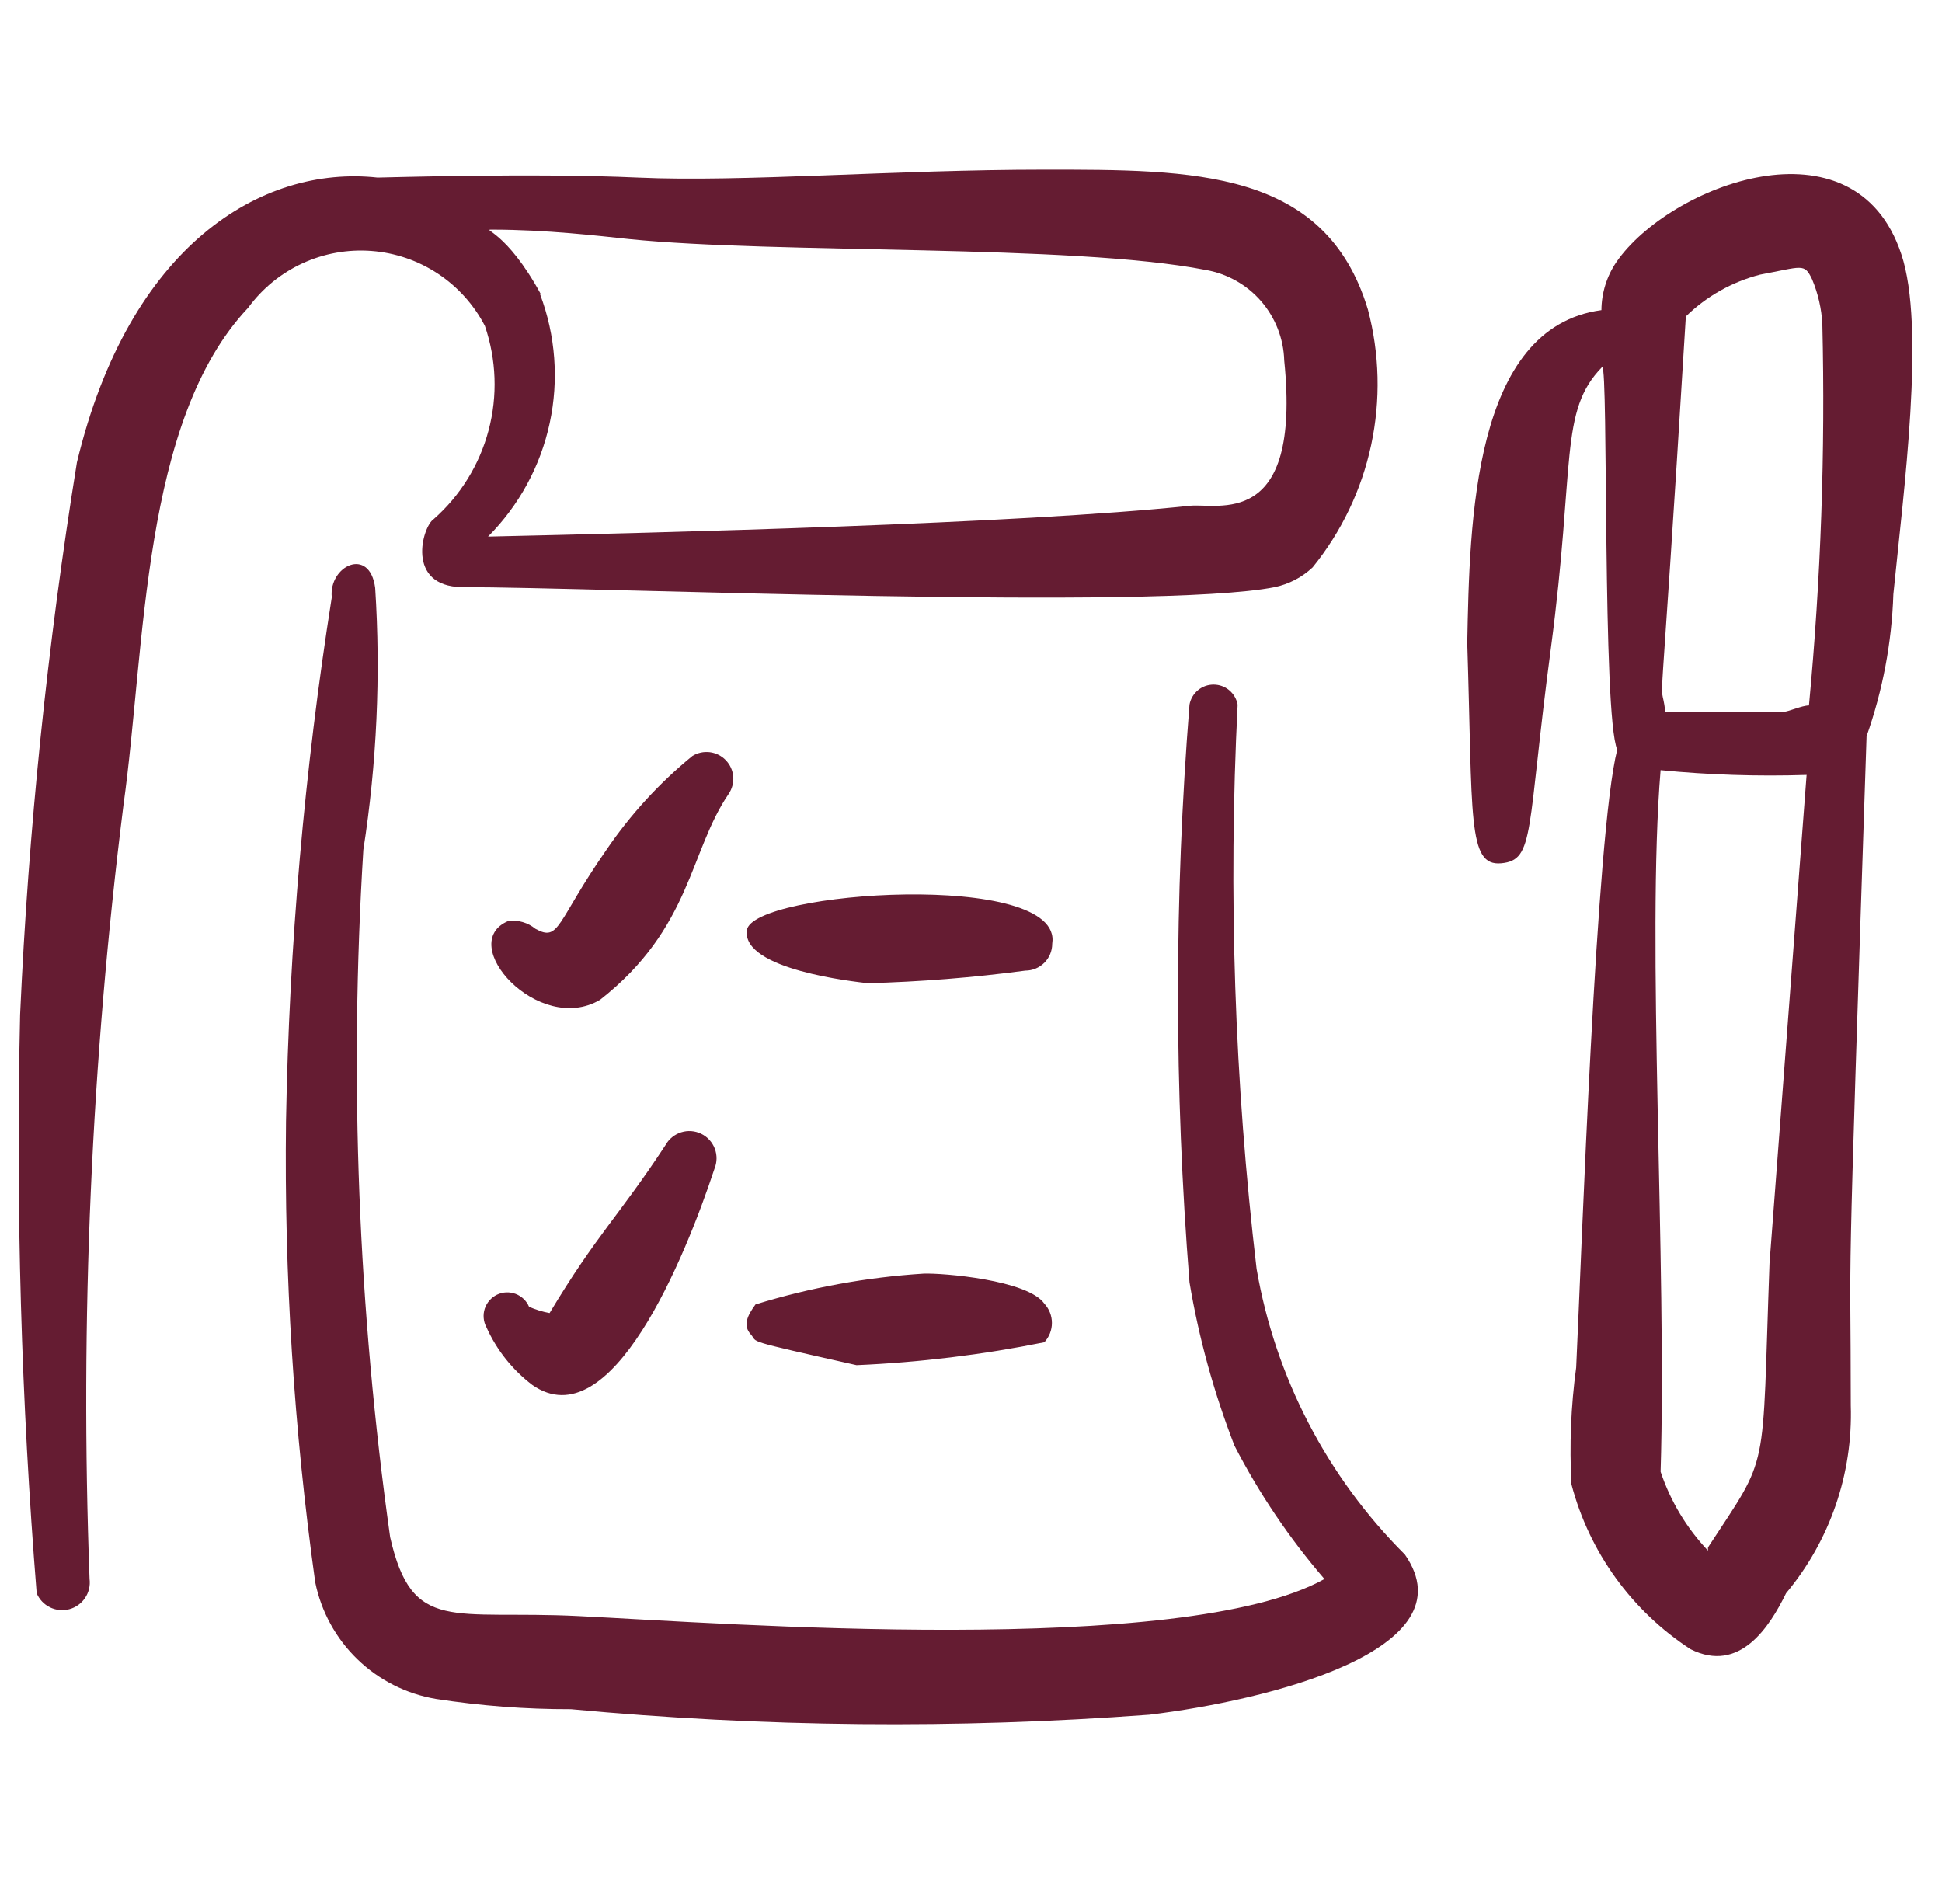
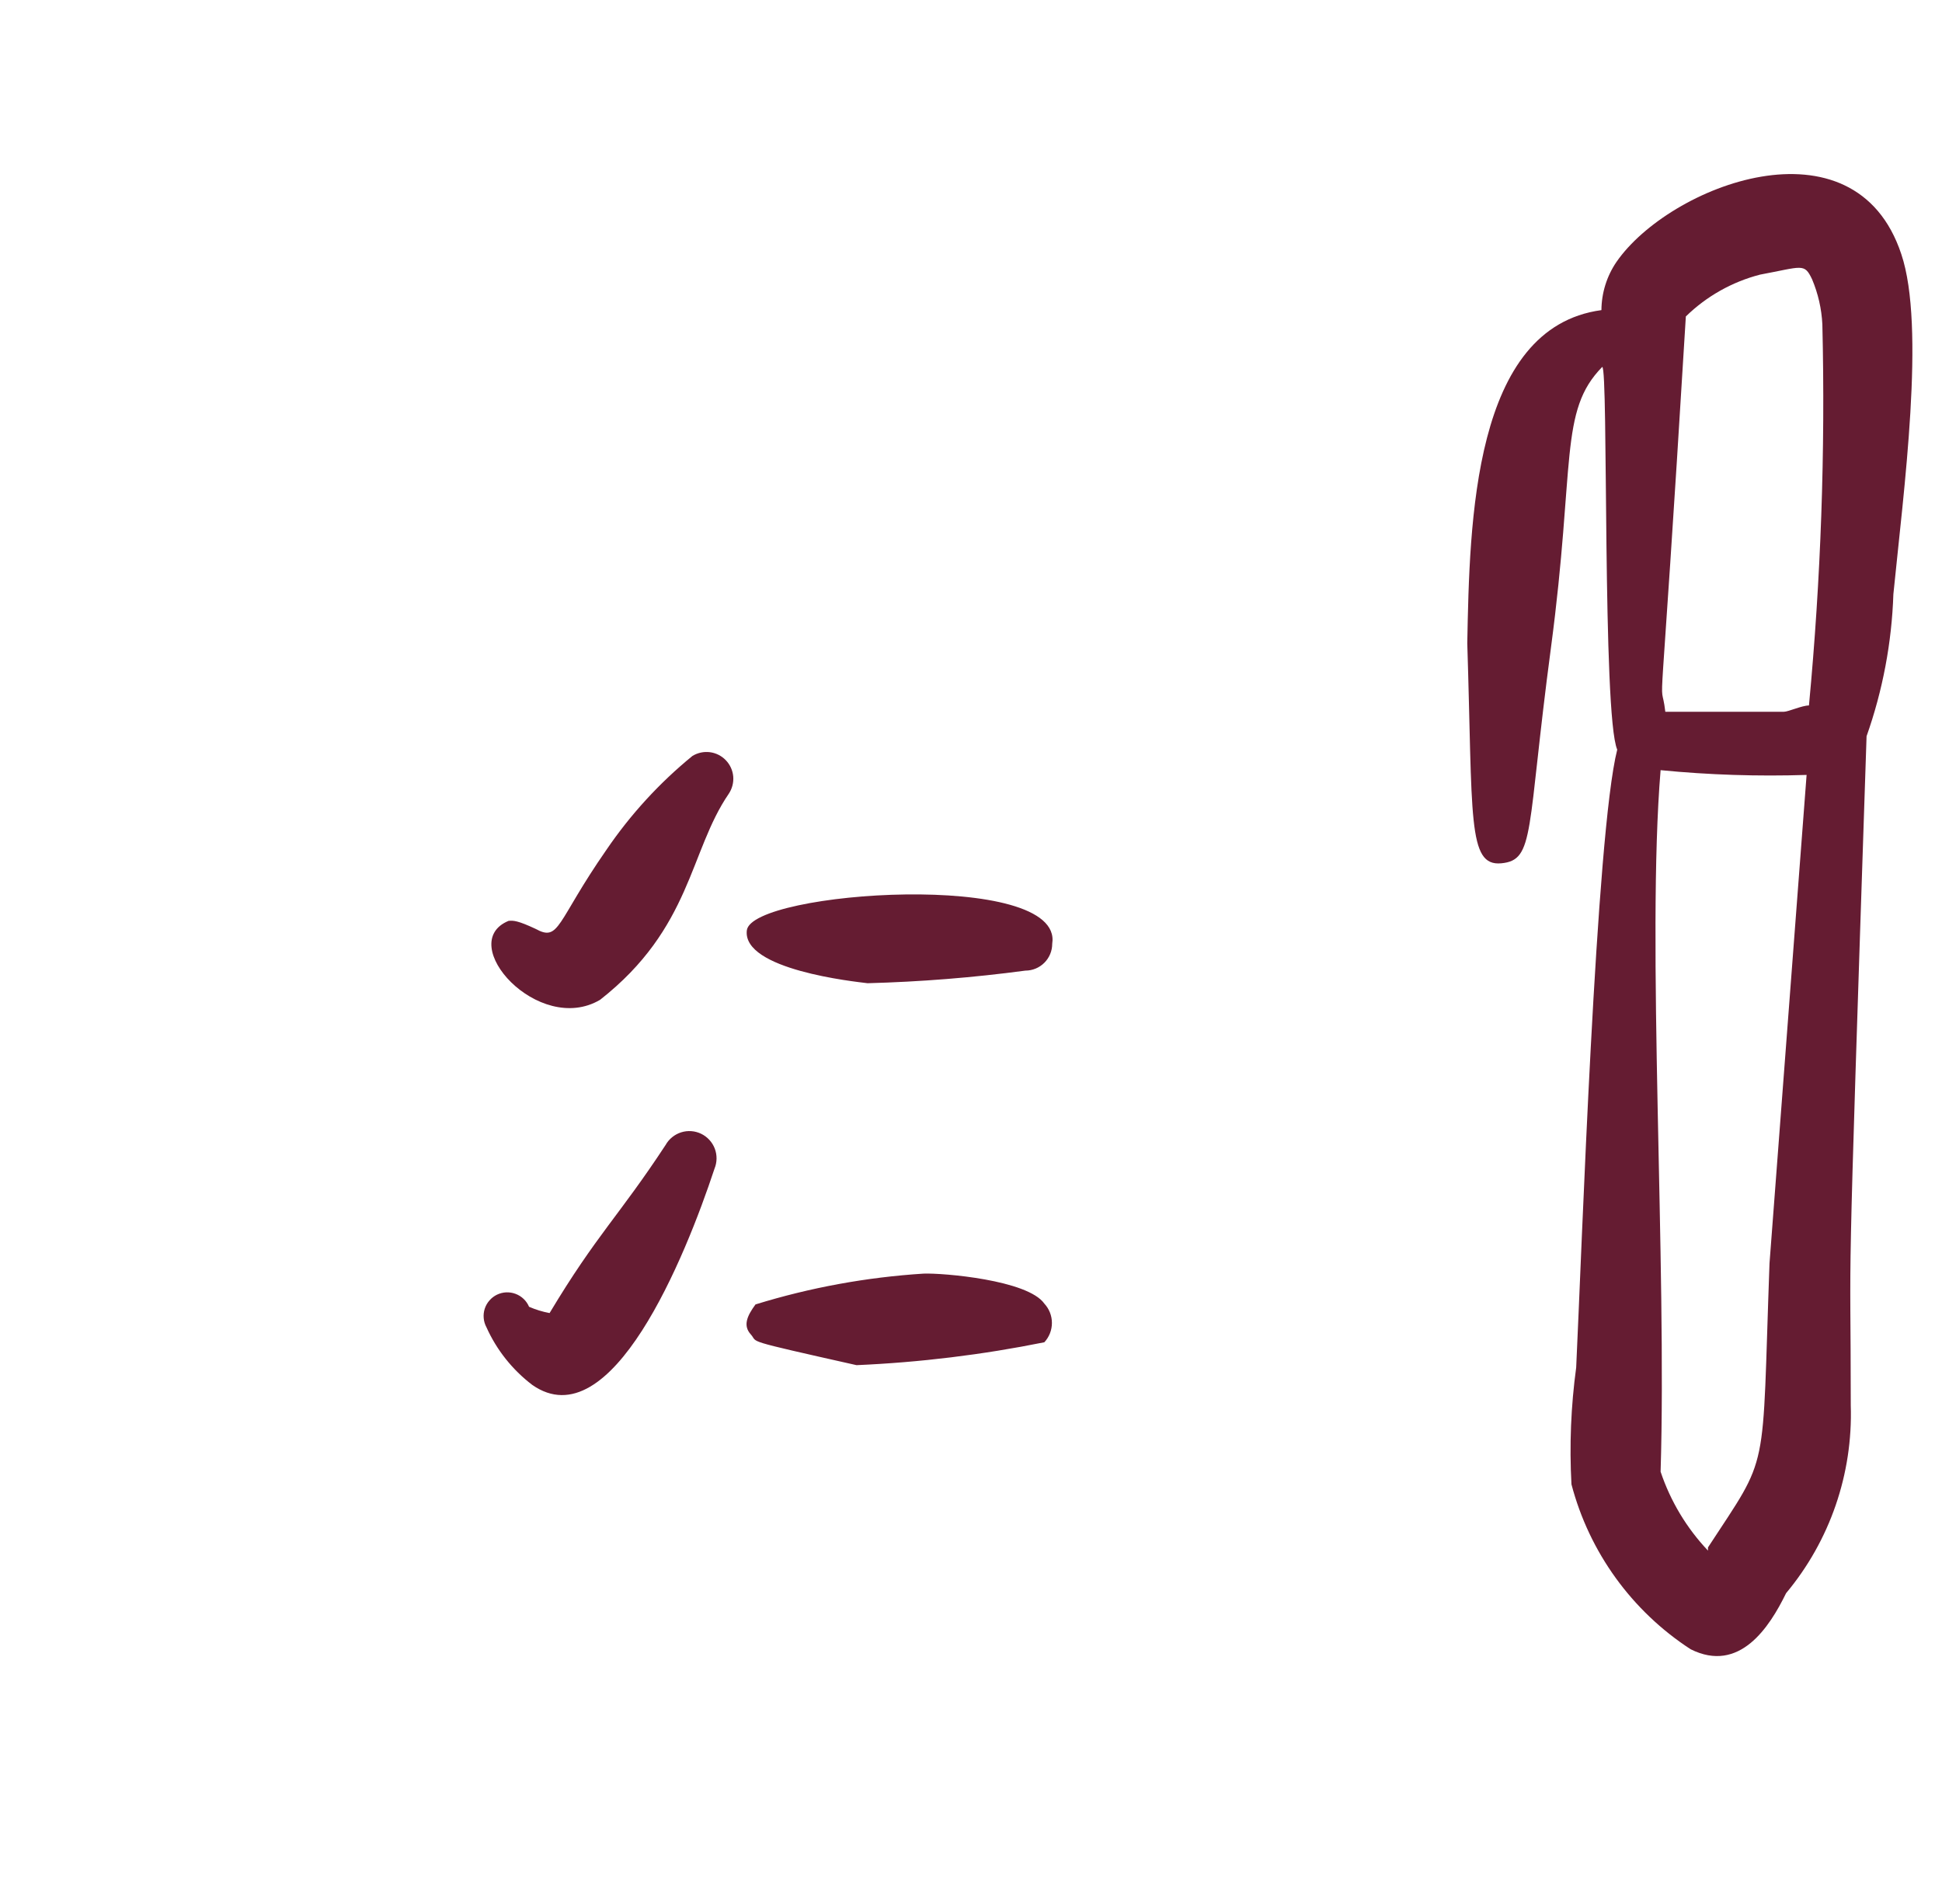
<svg xmlns="http://www.w3.org/2000/svg" width="51" height="50" viewBox="0 0 51 50" fill="none">
  <g clip-path="url(#clip0_343_1407)">
-     <path d="M36.895 40.823C34.852 38.786 33.491 36.165 33 33.322C32.42 28.406 32.253 23.449 32.502 18.505C32.475 18.357 32.397 18.223 32.282 18.127C32.166 18.03 32.021 17.978 31.87 17.978C31.72 17.978 31.574 18.03 31.459 18.127C31.343 18.223 31.265 18.357 31.238 18.505C30.835 23.553 30.835 28.626 31.238 33.674C31.483 35.139 31.881 36.575 32.419 37.964C33.067 39.22 33.86 40.395 34.782 41.466C31.052 43.538 18.971 42.626 15.199 42.44C11.883 42.274 10.826 42.916 10.246 40.367C9.405 34.39 9.169 28.343 9.542 22.318C9.896 20.043 10.001 17.736 9.853 15.438C9.708 14.34 8.63 14.858 8.713 15.687C7.994 20.24 7.592 24.838 7.511 29.447C7.461 33.494 7.718 37.539 8.278 41.549C8.434 42.32 8.821 43.027 9.387 43.574C9.953 44.122 10.672 44.485 11.448 44.616C12.621 44.797 13.805 44.888 14.992 44.885C20.04 45.358 25.121 45.407 30.181 45.03C33.29 44.657 38.636 43.331 36.895 40.823Z" fill="#651C32" />
-     <path d="M12.133 15.418C15.676 15.418 30.369 16.039 33.477 15.418C33.85 15.34 34.194 15.16 34.472 14.899C35.23 13.964 35.757 12.863 36.009 11.685C36.261 10.508 36.231 9.287 35.922 8.123C34.803 4.435 31.343 4.455 27.426 4.455C23.509 4.455 19.51 4.787 16.754 4.663C13.998 4.538 10.081 4.663 9.916 4.663C6.869 4.331 3.388 6.445 2.02 12.143C1.244 16.946 0.746 21.789 0.528 26.649C0.412 31.716 0.557 36.786 0.963 41.839C1.031 42.001 1.155 42.133 1.313 42.21C1.471 42.287 1.651 42.305 1.821 42.259C1.99 42.214 2.138 42.108 2.235 41.962C2.333 41.816 2.374 41.64 2.352 41.466C2.098 34.677 2.396 27.878 3.243 21.137C3.823 16.992 3.72 11.045 6.517 8.082C6.886 7.578 7.377 7.176 7.944 6.915C8.511 6.654 9.136 6.542 9.758 6.59C10.381 6.638 10.981 6.843 11.502 7.188C12.022 7.532 12.446 8.004 12.734 8.558C13.037 9.443 13.071 10.398 12.831 11.301C12.591 12.205 12.089 13.017 11.387 13.635C11.097 13.822 10.641 15.397 12.133 15.418ZM14.205 7.729C13.293 6.051 12.63 6.03 12.92 6.03C14.35 6.03 15.739 6.196 16.526 6.279C20.422 6.673 28.131 6.403 31.654 7.087C32.221 7.183 32.739 7.473 33.117 7.907C33.494 8.342 33.71 8.894 33.726 9.47C34.182 13.946 31.964 13.2 31.239 13.283C26.701 13.76 17.376 13.988 12.817 14.091C13.631 13.274 14.194 12.24 14.436 11.111C14.679 9.983 14.591 8.809 14.184 7.729H14.205Z" fill="#651C32" />
-     <path d="M18.184 19.852C17.316 20.561 16.555 21.392 15.925 22.318C14.599 24.225 14.702 24.743 14.06 24.39C13.963 24.31 13.85 24.25 13.729 24.215C13.608 24.179 13.481 24.168 13.355 24.183C11.946 24.764 14.143 27.209 15.759 26.256C18.163 24.37 18.101 22.36 19.137 20.847C19.227 20.713 19.269 20.553 19.256 20.392C19.242 20.232 19.174 20.081 19.062 19.965C18.951 19.848 18.803 19.774 18.643 19.753C18.483 19.733 18.321 19.768 18.184 19.852ZM22.784 25.82C24.17 25.783 25.551 25.673 26.929 25.489C27.115 25.489 27.295 25.415 27.427 25.282C27.559 25.15 27.633 24.971 27.633 24.784C27.944 22.836 19.738 23.396 19.613 24.432C19.489 25.468 22.453 25.779 22.784 25.82ZM17.479 30.069C16.256 31.933 15.676 32.41 14.433 34.482C14.248 34.448 14.067 34.392 13.894 34.317C13.861 34.239 13.813 34.169 13.752 34.111C13.692 34.053 13.62 34.008 13.541 33.978C13.462 33.948 13.378 33.935 13.294 33.938C13.21 33.942 13.128 33.963 13.052 33.999C12.976 34.036 12.909 34.087 12.854 34.151C12.798 34.214 12.756 34.288 12.73 34.368C12.704 34.448 12.695 34.533 12.703 34.616C12.71 34.7 12.735 34.781 12.775 34.855C13.042 35.45 13.455 35.97 13.977 36.368C16.049 37.819 17.997 33.011 18.764 30.69C18.833 30.522 18.836 30.333 18.771 30.163C18.706 29.993 18.578 29.854 18.414 29.774C18.25 29.695 18.062 29.681 17.888 29.736C17.715 29.791 17.568 29.91 17.479 30.069ZM27.426 35.249C27.554 35.111 27.625 34.93 27.625 34.741C27.625 34.553 27.554 34.372 27.426 34.234C26.991 33.612 24.753 33.426 24.255 33.446C22.757 33.541 21.276 33.812 19.841 34.255C19.613 34.565 19.51 34.814 19.717 35.042C19.924 35.27 19.448 35.166 22.494 35.85C24.151 35.778 25.8 35.577 27.426 35.249ZM49.931 6.673C48.708 2.984 43.838 4.87 42.45 6.88C42.196 7.253 42.059 7.693 42.056 8.144C38.678 8.6 38.595 13.718 38.533 16.889C38.678 21.469 38.533 22.753 39.424 22.671C40.315 22.588 40.087 21.842 40.73 17.013C41.372 12.185 40.937 10.796 42.077 9.636C42.242 9.636 42.077 18.775 42.471 19.686C41.911 21.883 41.538 32.907 41.393 35.912C41.255 36.929 41.213 37.951 41.269 38.979C41.737 40.761 42.853 42.305 44.398 43.31C45.682 43.953 46.47 42.73 46.905 41.839C48.057 40.459 48.661 38.704 48.604 36.907C48.604 32.058 48.48 35.56 49.019 19.334C49.443 18.134 49.681 16.876 49.723 15.604C49.993 12.889 50.573 8.579 49.931 6.673ZM44.273 8.31C44.816 7.78 45.487 7.402 46.221 7.212C47.34 7.004 47.382 6.901 47.589 7.336C47.746 7.709 47.838 8.109 47.858 8.517C47.938 11.857 47.82 15.2 47.506 18.526C47.319 18.526 46.967 18.692 46.843 18.692H43.734C43.59 17.49 43.548 20.246 44.273 8.31ZM44.854 40.72C44.293 40.128 43.869 39.421 43.61 38.648C43.776 33.218 43.237 24.701 43.61 20.225C44.884 20.35 46.162 20.391 47.444 20.35L46.47 33.177C46.263 38.855 46.491 38.13 44.854 40.637V40.72Z" fill="#651C32" />
+     <path d="M18.184 19.852C17.316 20.561 16.555 21.392 15.925 22.318C14.599 24.225 14.702 24.743 14.06 24.39C13.608 24.179 13.481 24.168 13.355 24.183C11.946 24.764 14.143 27.209 15.759 26.256C18.163 24.37 18.101 22.36 19.137 20.847C19.227 20.713 19.269 20.553 19.256 20.392C19.242 20.232 19.174 20.081 19.062 19.965C18.951 19.848 18.803 19.774 18.643 19.753C18.483 19.733 18.321 19.768 18.184 19.852ZM22.784 25.82C24.17 25.783 25.551 25.673 26.929 25.489C27.115 25.489 27.295 25.415 27.427 25.282C27.559 25.15 27.633 24.971 27.633 24.784C27.944 22.836 19.738 23.396 19.613 24.432C19.489 25.468 22.453 25.779 22.784 25.82ZM17.479 30.069C16.256 31.933 15.676 32.41 14.433 34.482C14.248 34.448 14.067 34.392 13.894 34.317C13.861 34.239 13.813 34.169 13.752 34.111C13.692 34.053 13.62 34.008 13.541 33.978C13.462 33.948 13.378 33.935 13.294 33.938C13.21 33.942 13.128 33.963 13.052 33.999C12.976 34.036 12.909 34.087 12.854 34.151C12.798 34.214 12.756 34.288 12.73 34.368C12.704 34.448 12.695 34.533 12.703 34.616C12.71 34.7 12.735 34.781 12.775 34.855C13.042 35.45 13.455 35.97 13.977 36.368C16.049 37.819 17.997 33.011 18.764 30.69C18.833 30.522 18.836 30.333 18.771 30.163C18.706 29.993 18.578 29.854 18.414 29.774C18.25 29.695 18.062 29.681 17.888 29.736C17.715 29.791 17.568 29.91 17.479 30.069ZM27.426 35.249C27.554 35.111 27.625 34.93 27.625 34.741C27.625 34.553 27.554 34.372 27.426 34.234C26.991 33.612 24.753 33.426 24.255 33.446C22.757 33.541 21.276 33.812 19.841 34.255C19.613 34.565 19.51 34.814 19.717 35.042C19.924 35.27 19.448 35.166 22.494 35.85C24.151 35.778 25.8 35.577 27.426 35.249ZM49.931 6.673C48.708 2.984 43.838 4.87 42.45 6.88C42.196 7.253 42.059 7.693 42.056 8.144C38.678 8.6 38.595 13.718 38.533 16.889C38.678 21.469 38.533 22.753 39.424 22.671C40.315 22.588 40.087 21.842 40.73 17.013C41.372 12.185 40.937 10.796 42.077 9.636C42.242 9.636 42.077 18.775 42.471 19.686C41.911 21.883 41.538 32.907 41.393 35.912C41.255 36.929 41.213 37.951 41.269 38.979C41.737 40.761 42.853 42.305 44.398 43.31C45.682 43.953 46.47 42.73 46.905 41.839C48.057 40.459 48.661 38.704 48.604 36.907C48.604 32.058 48.48 35.56 49.019 19.334C49.443 18.134 49.681 16.876 49.723 15.604C49.993 12.889 50.573 8.579 49.931 6.673ZM44.273 8.31C44.816 7.78 45.487 7.402 46.221 7.212C47.34 7.004 47.382 6.901 47.589 7.336C47.746 7.709 47.838 8.109 47.858 8.517C47.938 11.857 47.82 15.2 47.506 18.526C47.319 18.526 46.967 18.692 46.843 18.692H43.734C43.59 17.49 43.548 20.246 44.273 8.31ZM44.854 40.72C44.293 40.128 43.869 39.421 43.61 38.648C43.776 33.218 43.237 24.701 43.61 20.225C44.884 20.35 46.162 20.391 47.444 20.35L46.47 33.177C46.263 38.855 46.491 38.13 44.854 40.637V40.72Z" fill="#651C32" />
  </g>
  <defs>
    <clipPath id="clip0_343_1407">
      <rect width="49.734" height="49.734" fill="white" transform="translate(0.486)" />
    </clipPath>
  </defs>
</svg>